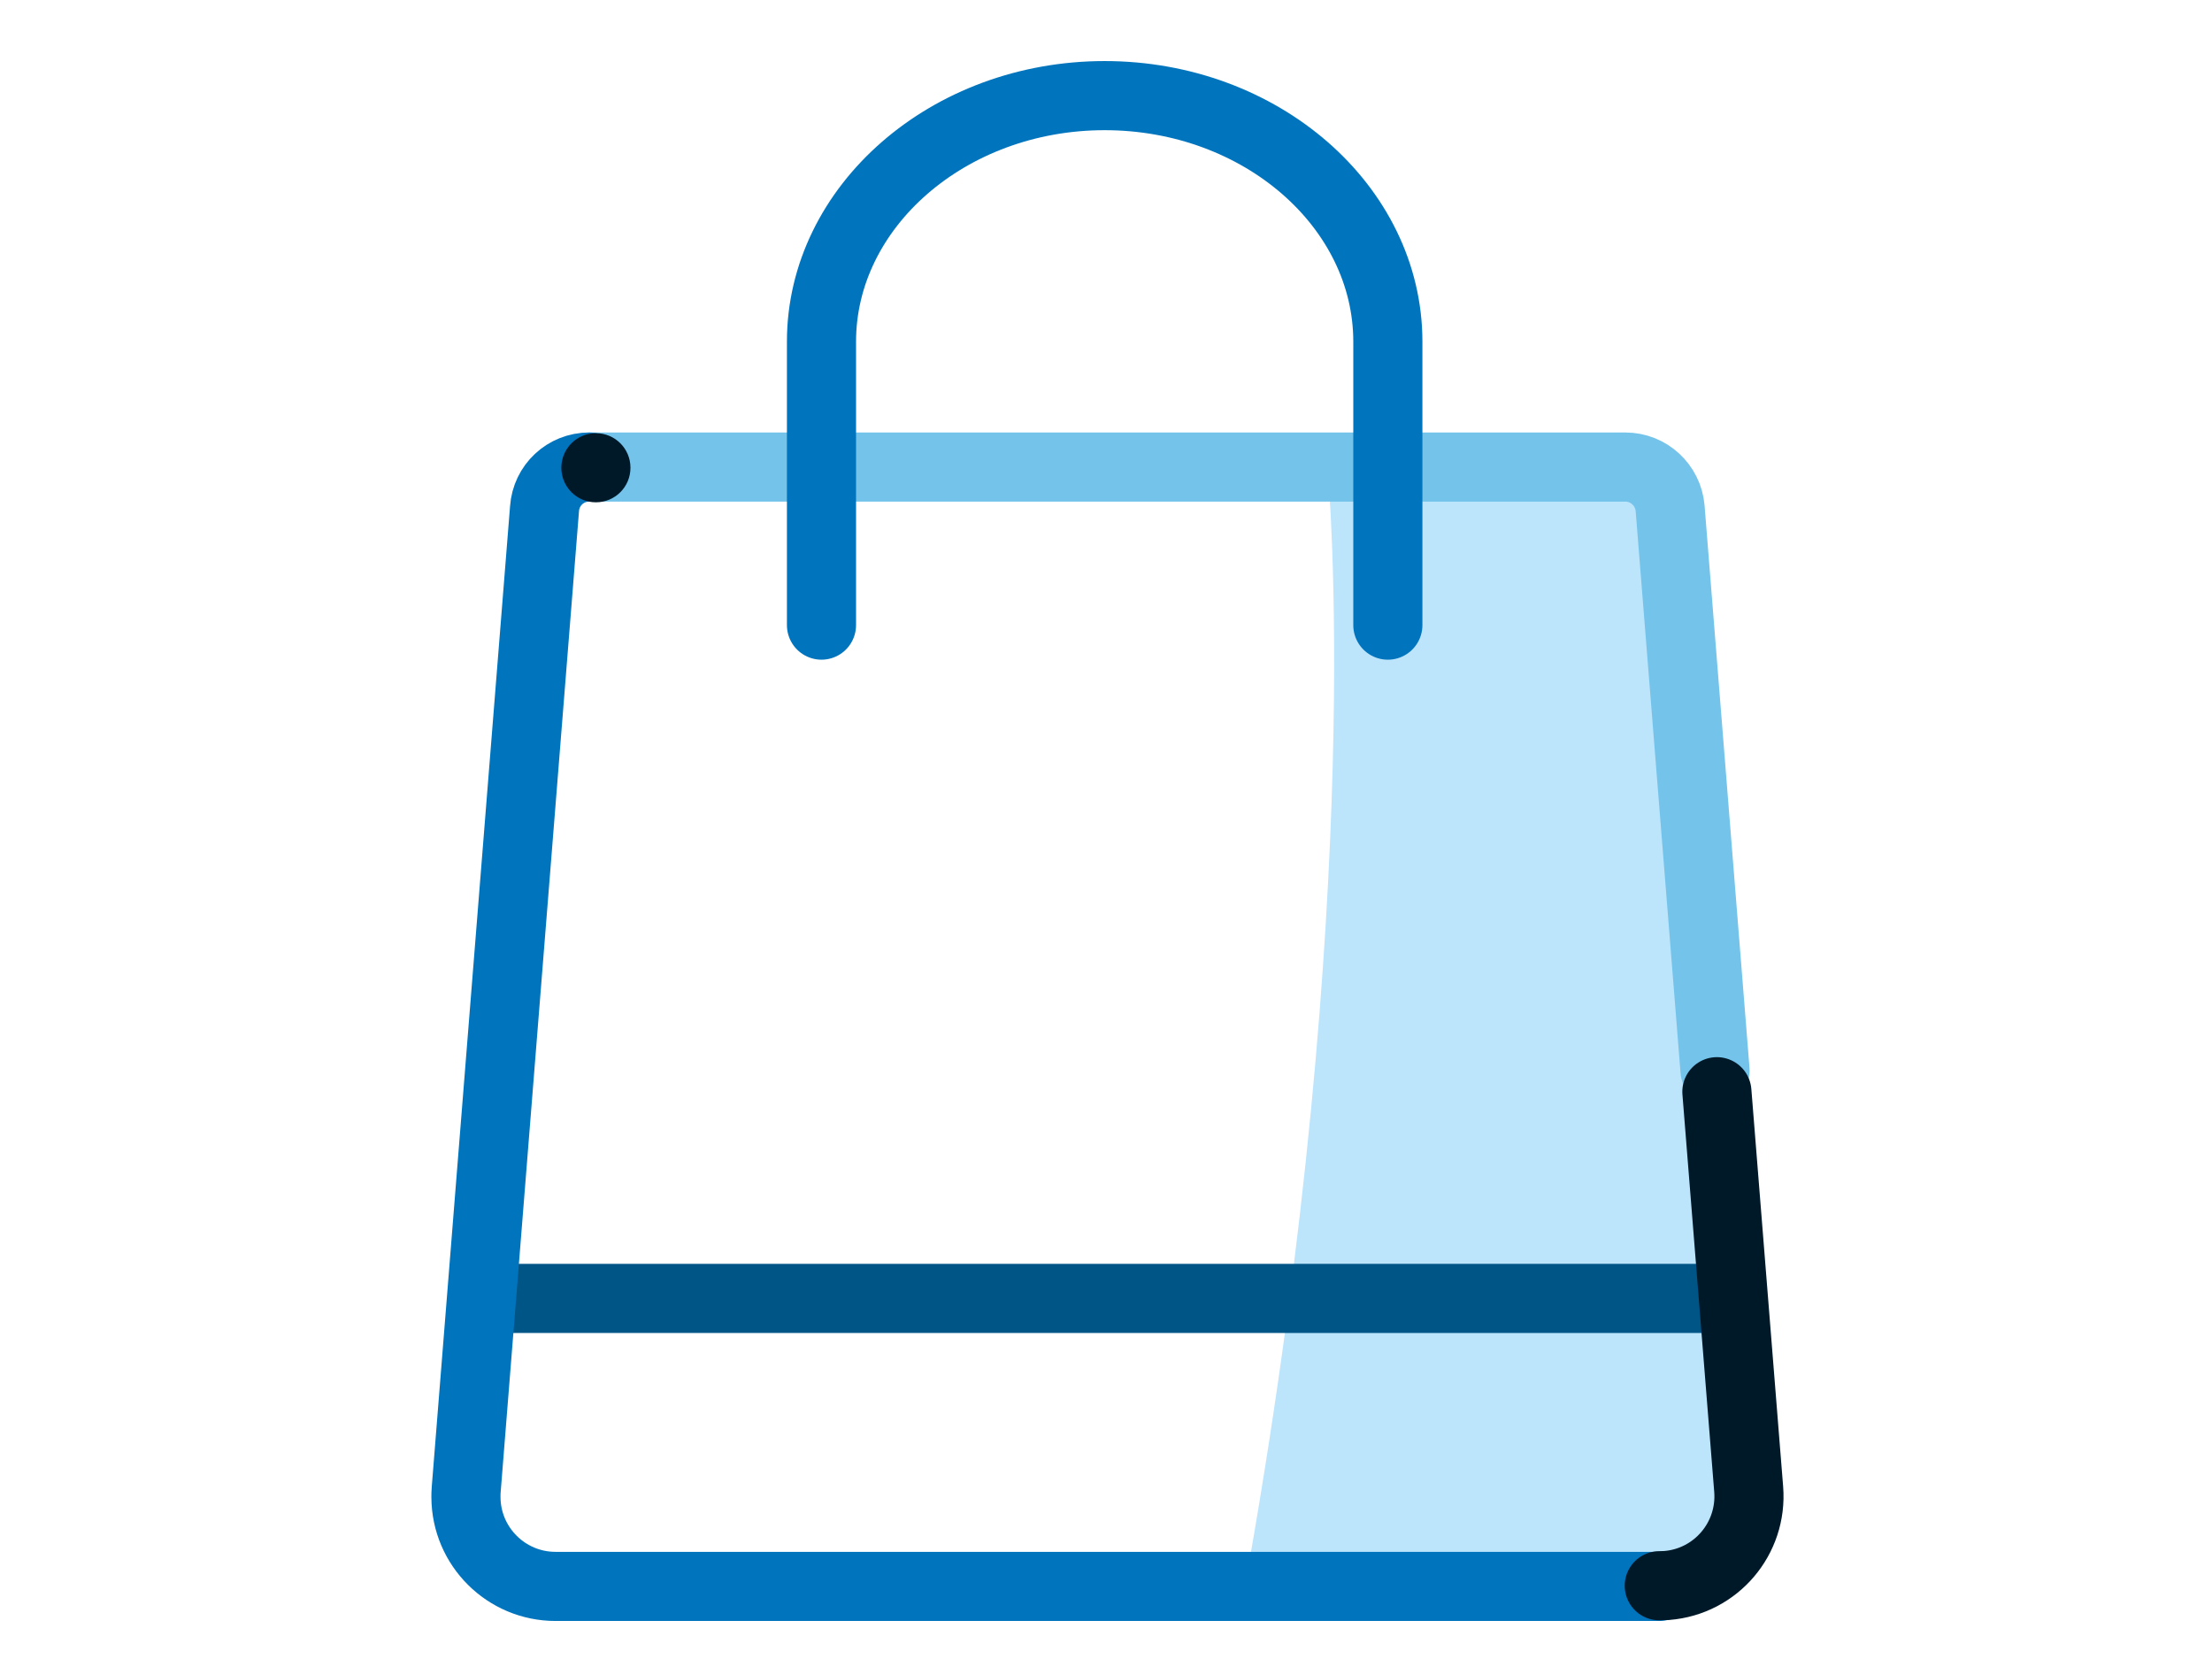
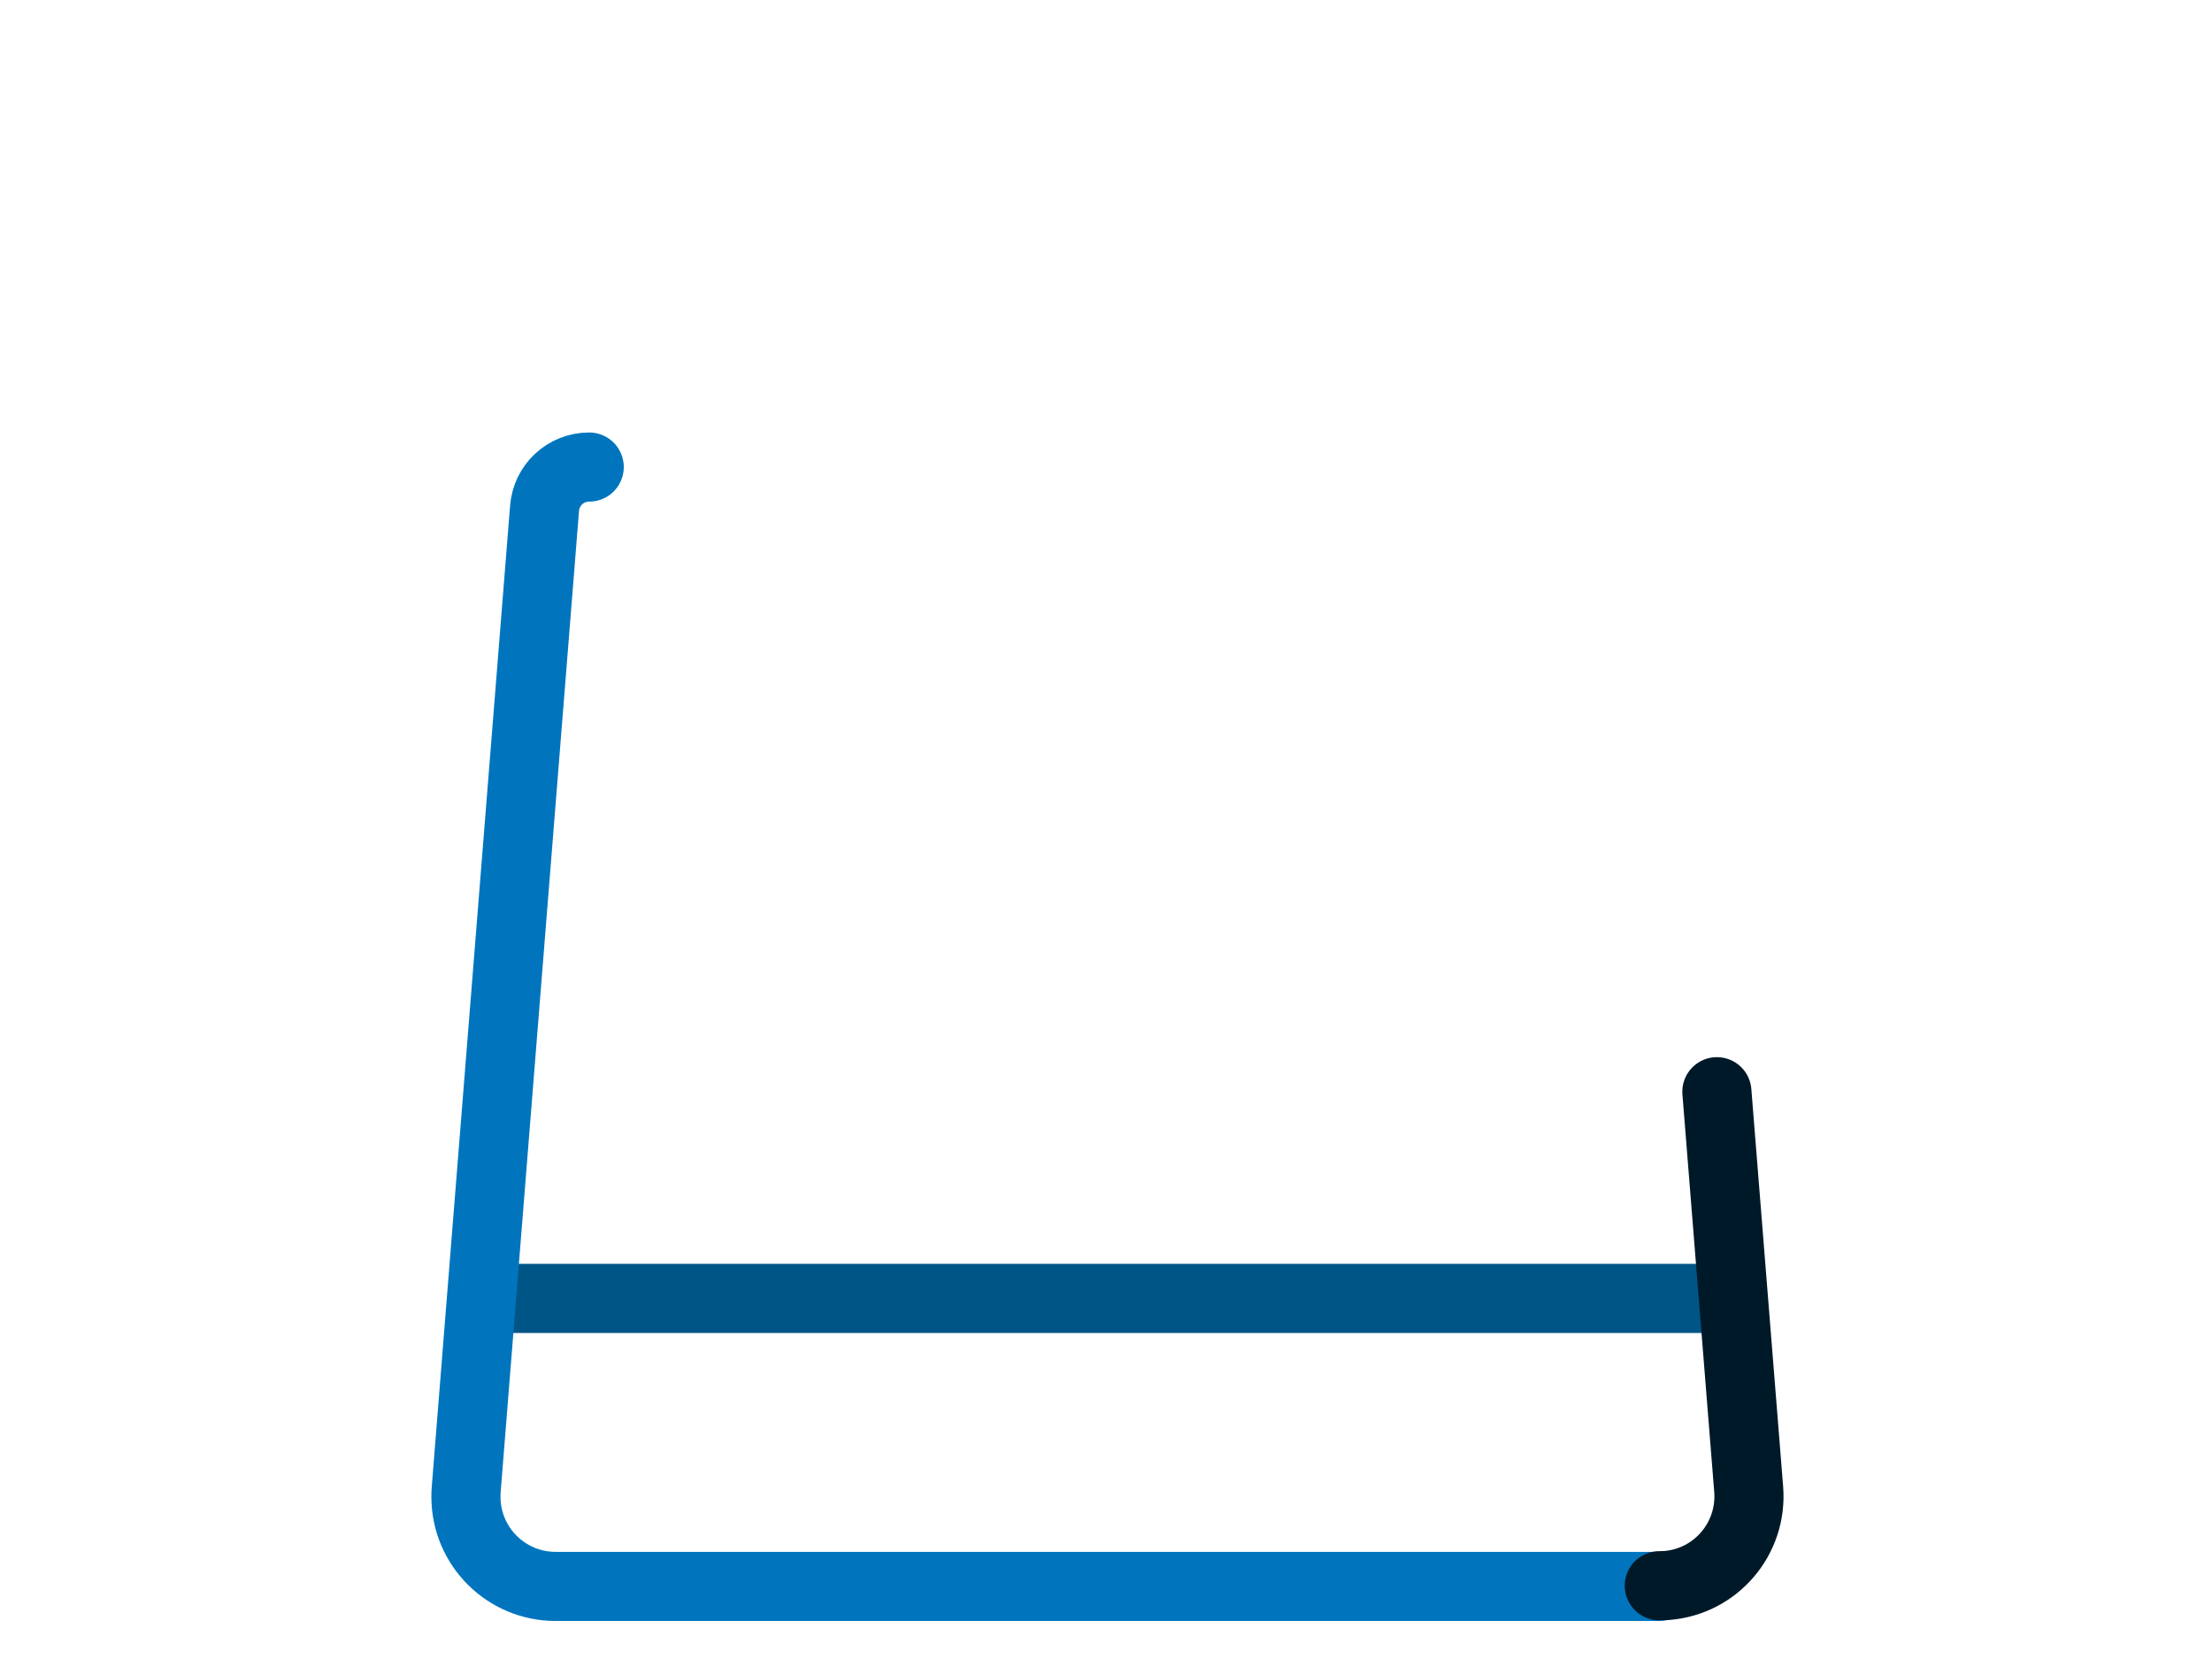
<svg xmlns="http://www.w3.org/2000/svg" width="96" height="72" viewBox="0 0 96 72" fill="none">
-   <path fill-rule="evenodd" clip-rule="evenodd" d="M54.192 67.99L69.052 68.85C73.562 68.85 77.112 66.92 76.752 64.66L72.312 22.26C72.152 21.25 68.142 20.29 66.112 20.29L57.632 20.54C57.632 20.54 59.332 38.66 54.182 67.99" fill="#BCE4FB" />
  <path d="M20.982 56.35H74.462" stroke="#005587" stroke-width="3" stroke-linecap="round" stroke-linejoin="round" />
-   <path d="M25.572 20.27H70.542C71.552 20.27 72.392 21.05 72.482 22.05L74.432 46.46" stroke="#73C3EB" stroke-width="3" stroke-linecap="round" stroke-linejoin="round" />
  <path d="M72.022 68.85H24.112C21.972 68.85 20.232 67.12 20.222 64.98C20.222 64.87 20.222 64.77 20.232 64.66L23.632 22.08C23.702 21.06 24.542 20.27 25.572 20.27" stroke="#0075BE" stroke-width="3" stroke-linecap="round" stroke-linejoin="round" />
  <path d="M74.512 47.38L75.892 64.63C76.062 66.77 74.472 68.64 72.332 68.81C72.222 68.81 72.122 68.82 72.012 68.82" stroke="#001928" stroke-width="3" stroke-linecap="round" stroke-linejoin="round" />
-   <path fill-rule="evenodd" clip-rule="evenodd" d="M27.362 20.3C27.362 21.13 26.692 21.8 25.862 21.8C25.032 21.8 24.362 21.13 24.362 20.3C24.362 19.47 25.032 18.8 25.862 18.8C26.692 18.8 27.362 19.47 27.362 20.3Z" fill="#001928" />
-   <path d="M60.232 27.13V14.83C60.232 8.96 54.722 4.15 47.942 4.15C41.162 4.15 35.652 8.97 35.652 14.83V27.13" stroke="#0075BE" stroke-width="3" stroke-linecap="round" stroke-linejoin="round" />
</svg>